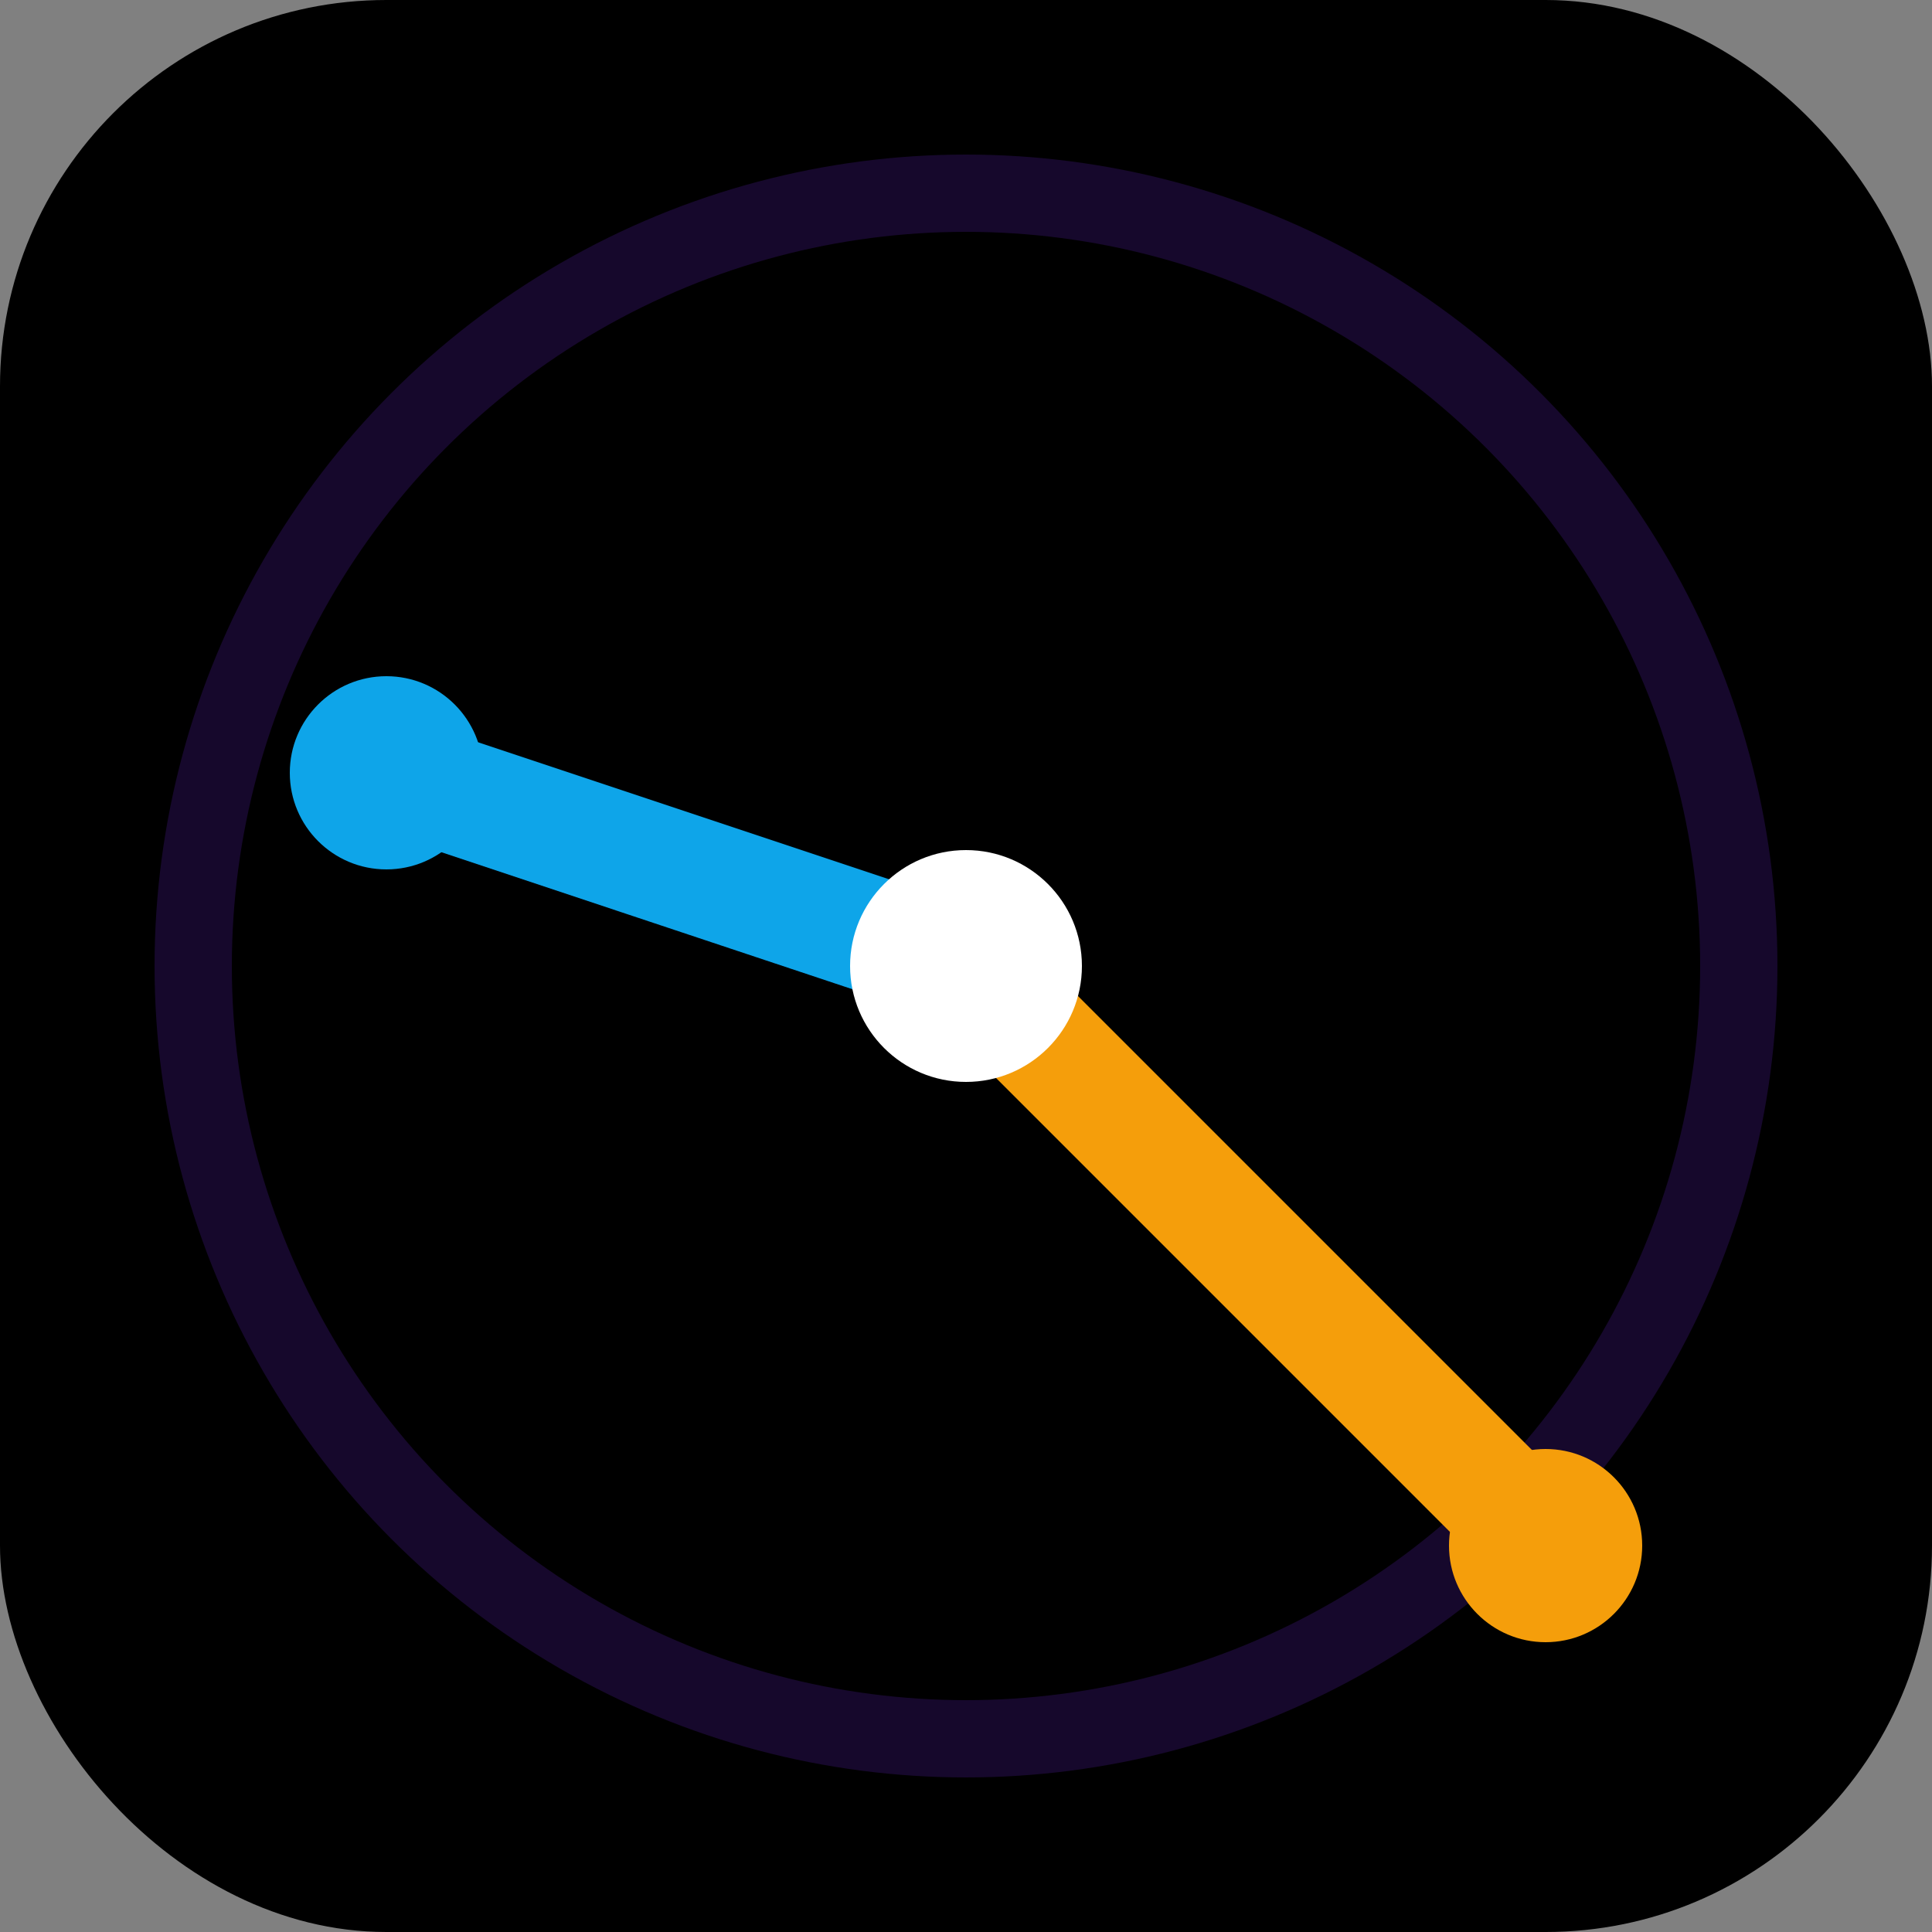
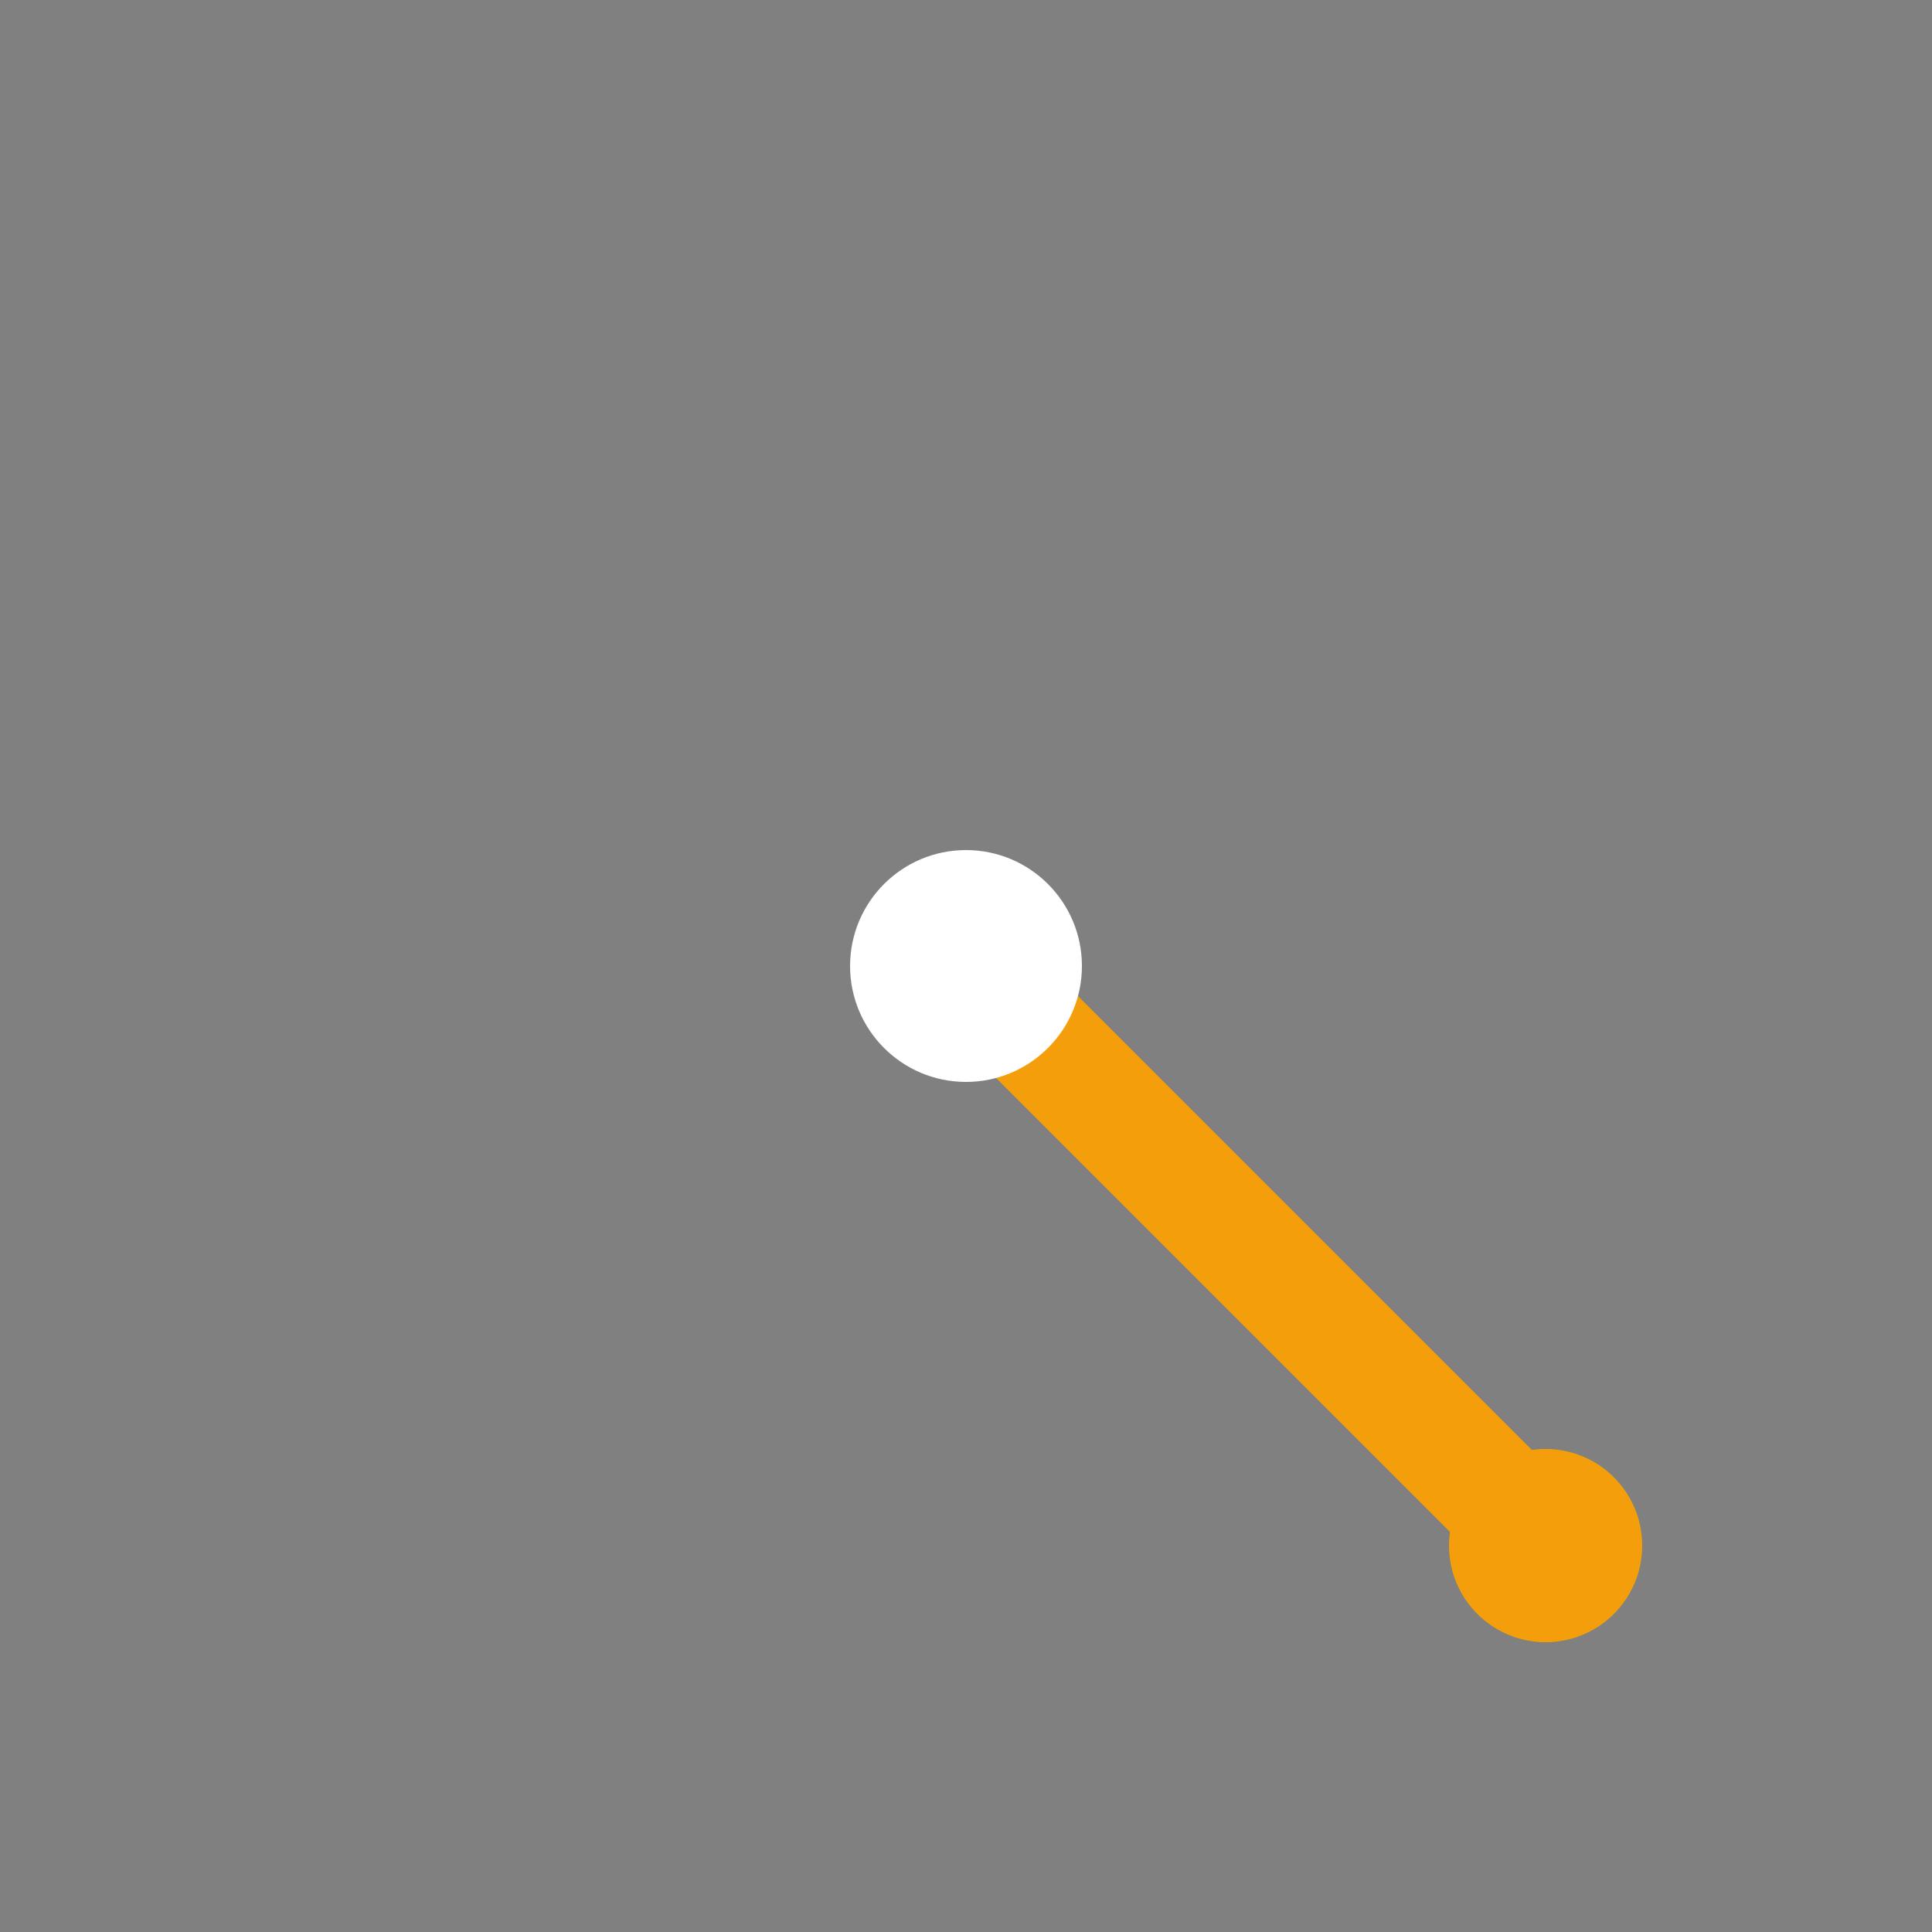
<svg xmlns="http://www.w3.org/2000/svg" viewBox="0 0 100 100">
  <rect x="0" y="0" width="100" height="100" fill="#808080" stroke="none" />
-   <rect width="100" height="100" rx="20" fill="#000000" />
-   <circle cx="50" cy="50" r="40" stroke="#4c1d95" stroke-width="4" fill="none" opacity="0.3" />
  <path d="M50 50 L80 80" stroke="#f59e0b" stroke-width="6" stroke-linecap="round" />
-   <path d="M50 50 L20 40" stroke="#0ea5e9" stroke-width="6" stroke-linecap="round" />
  <circle cx="50" cy="50" r="6" fill="#ffffff" />
  <circle cx="80" cy="80" r="5" fill="#f59e0b" />
-   <circle cx="20" cy="40" r="5" fill="#0ea5e9" />
</svg>